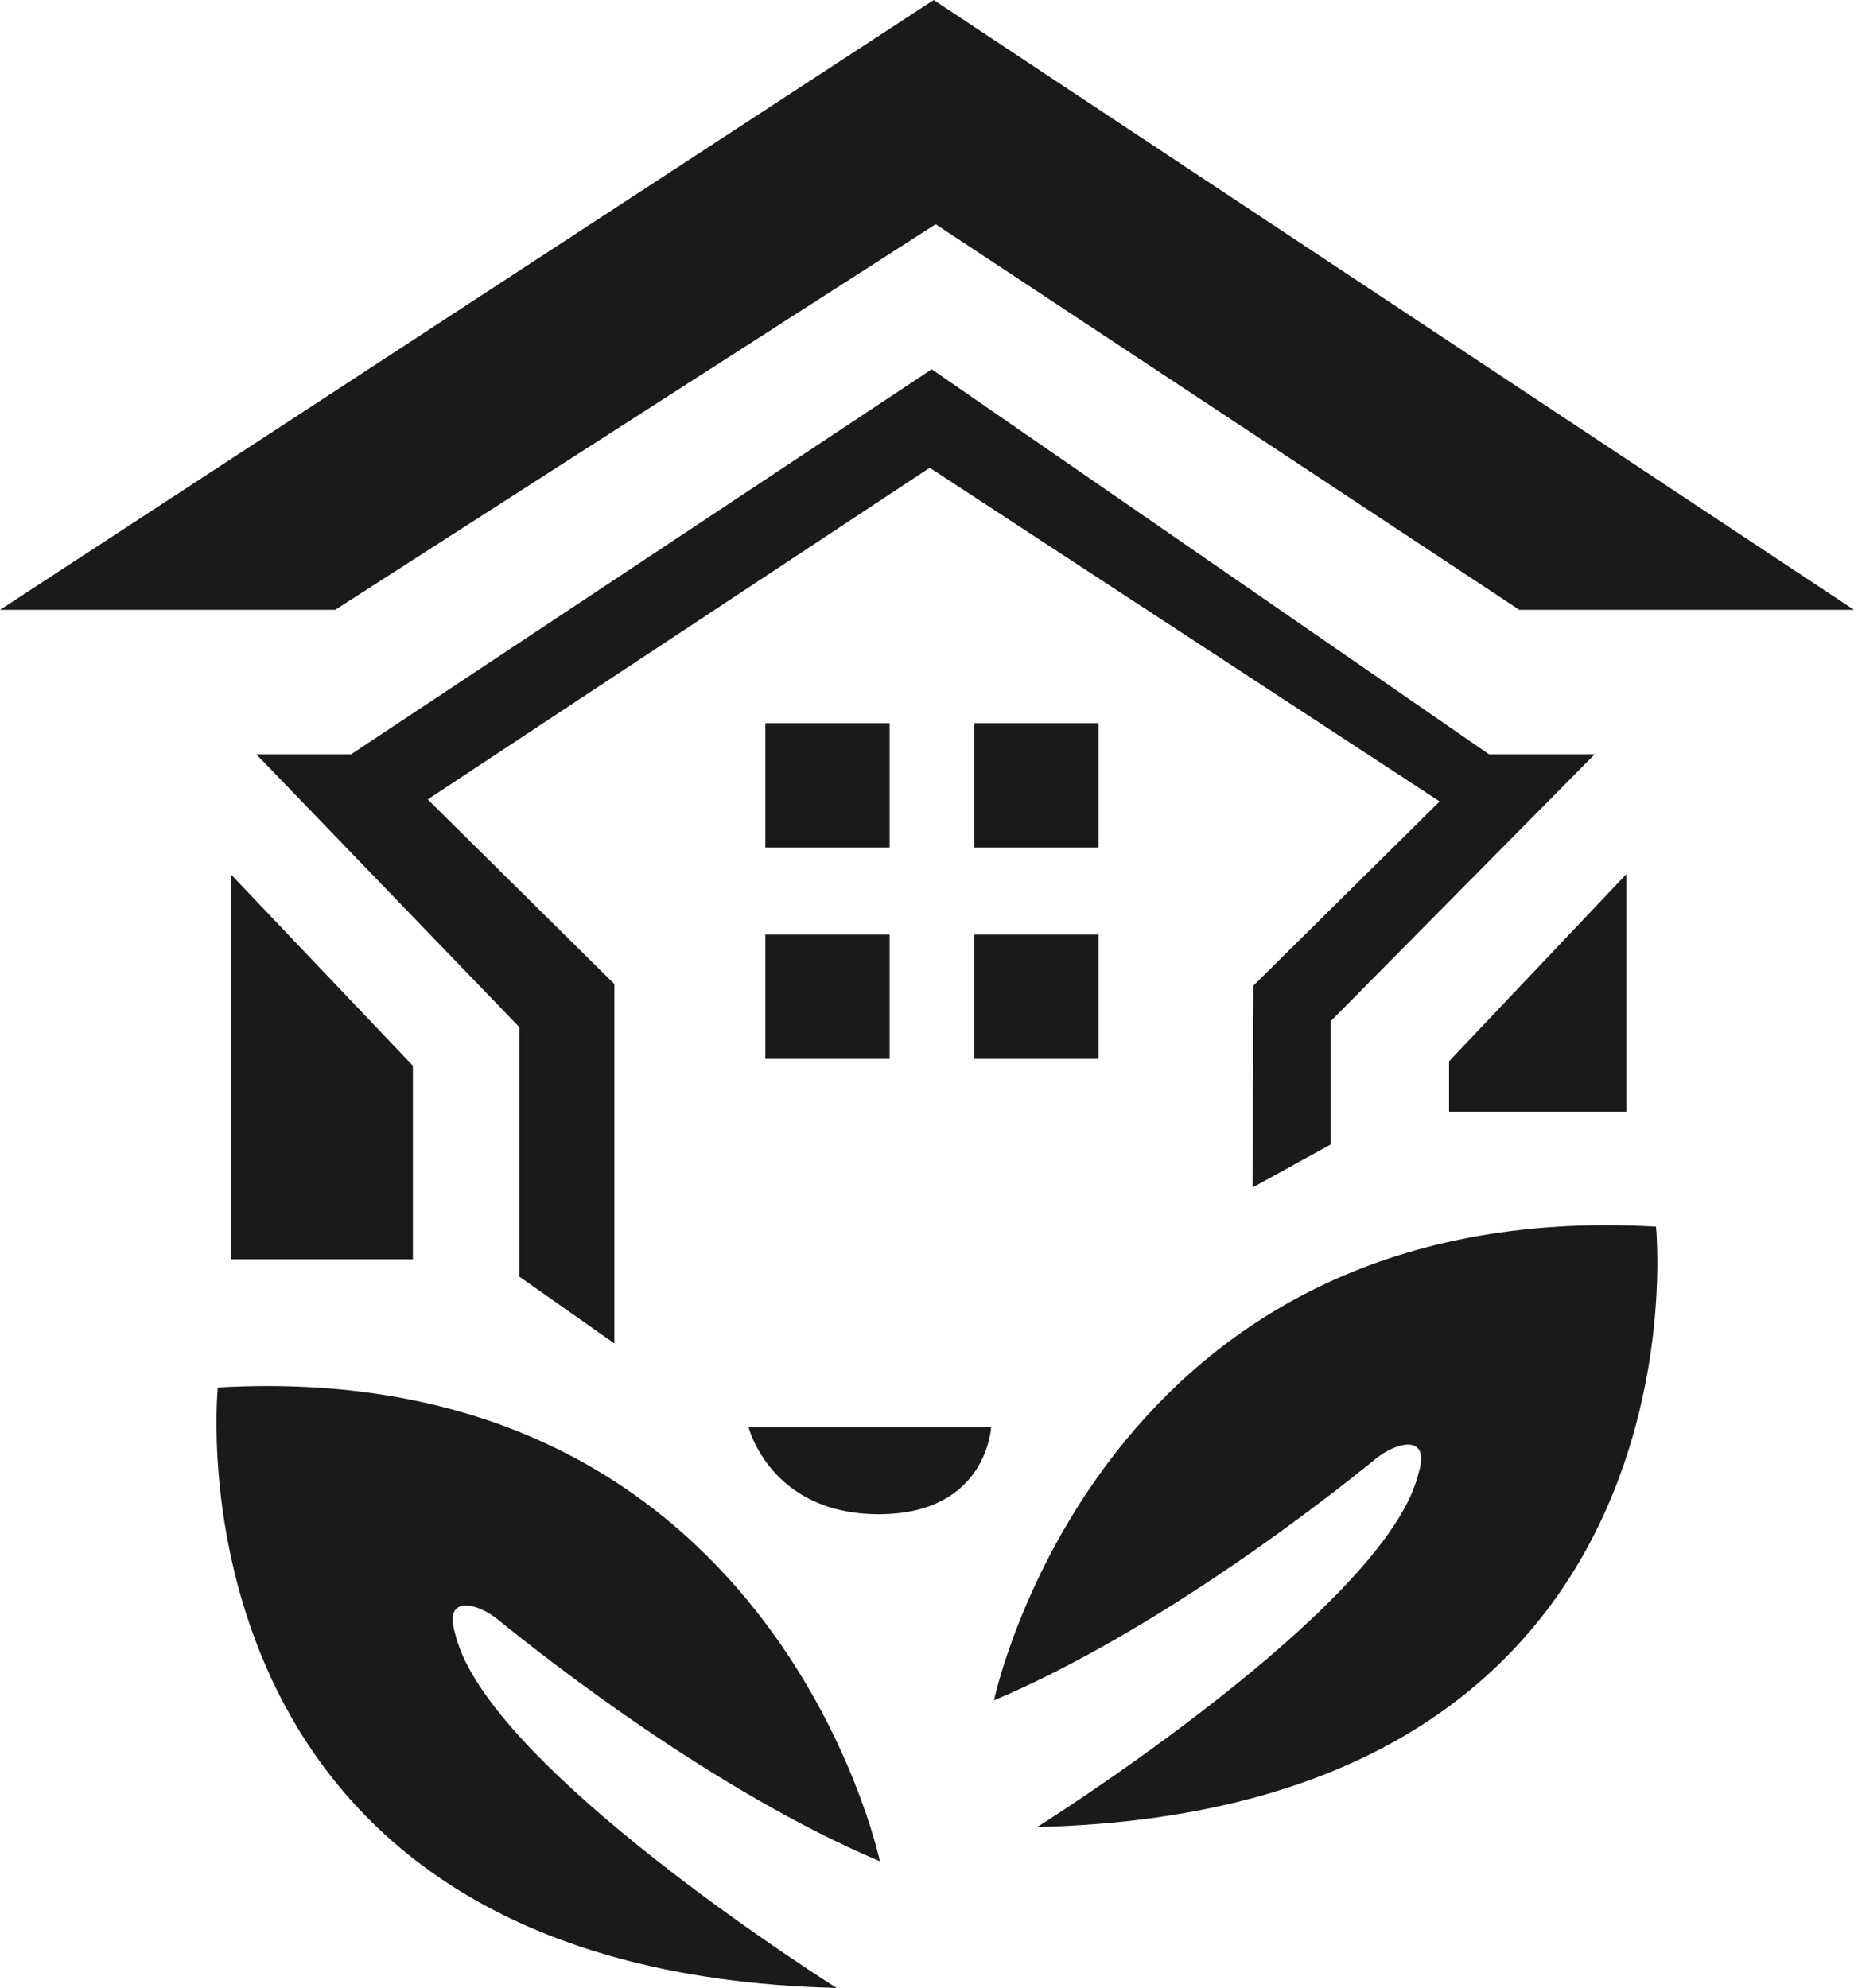
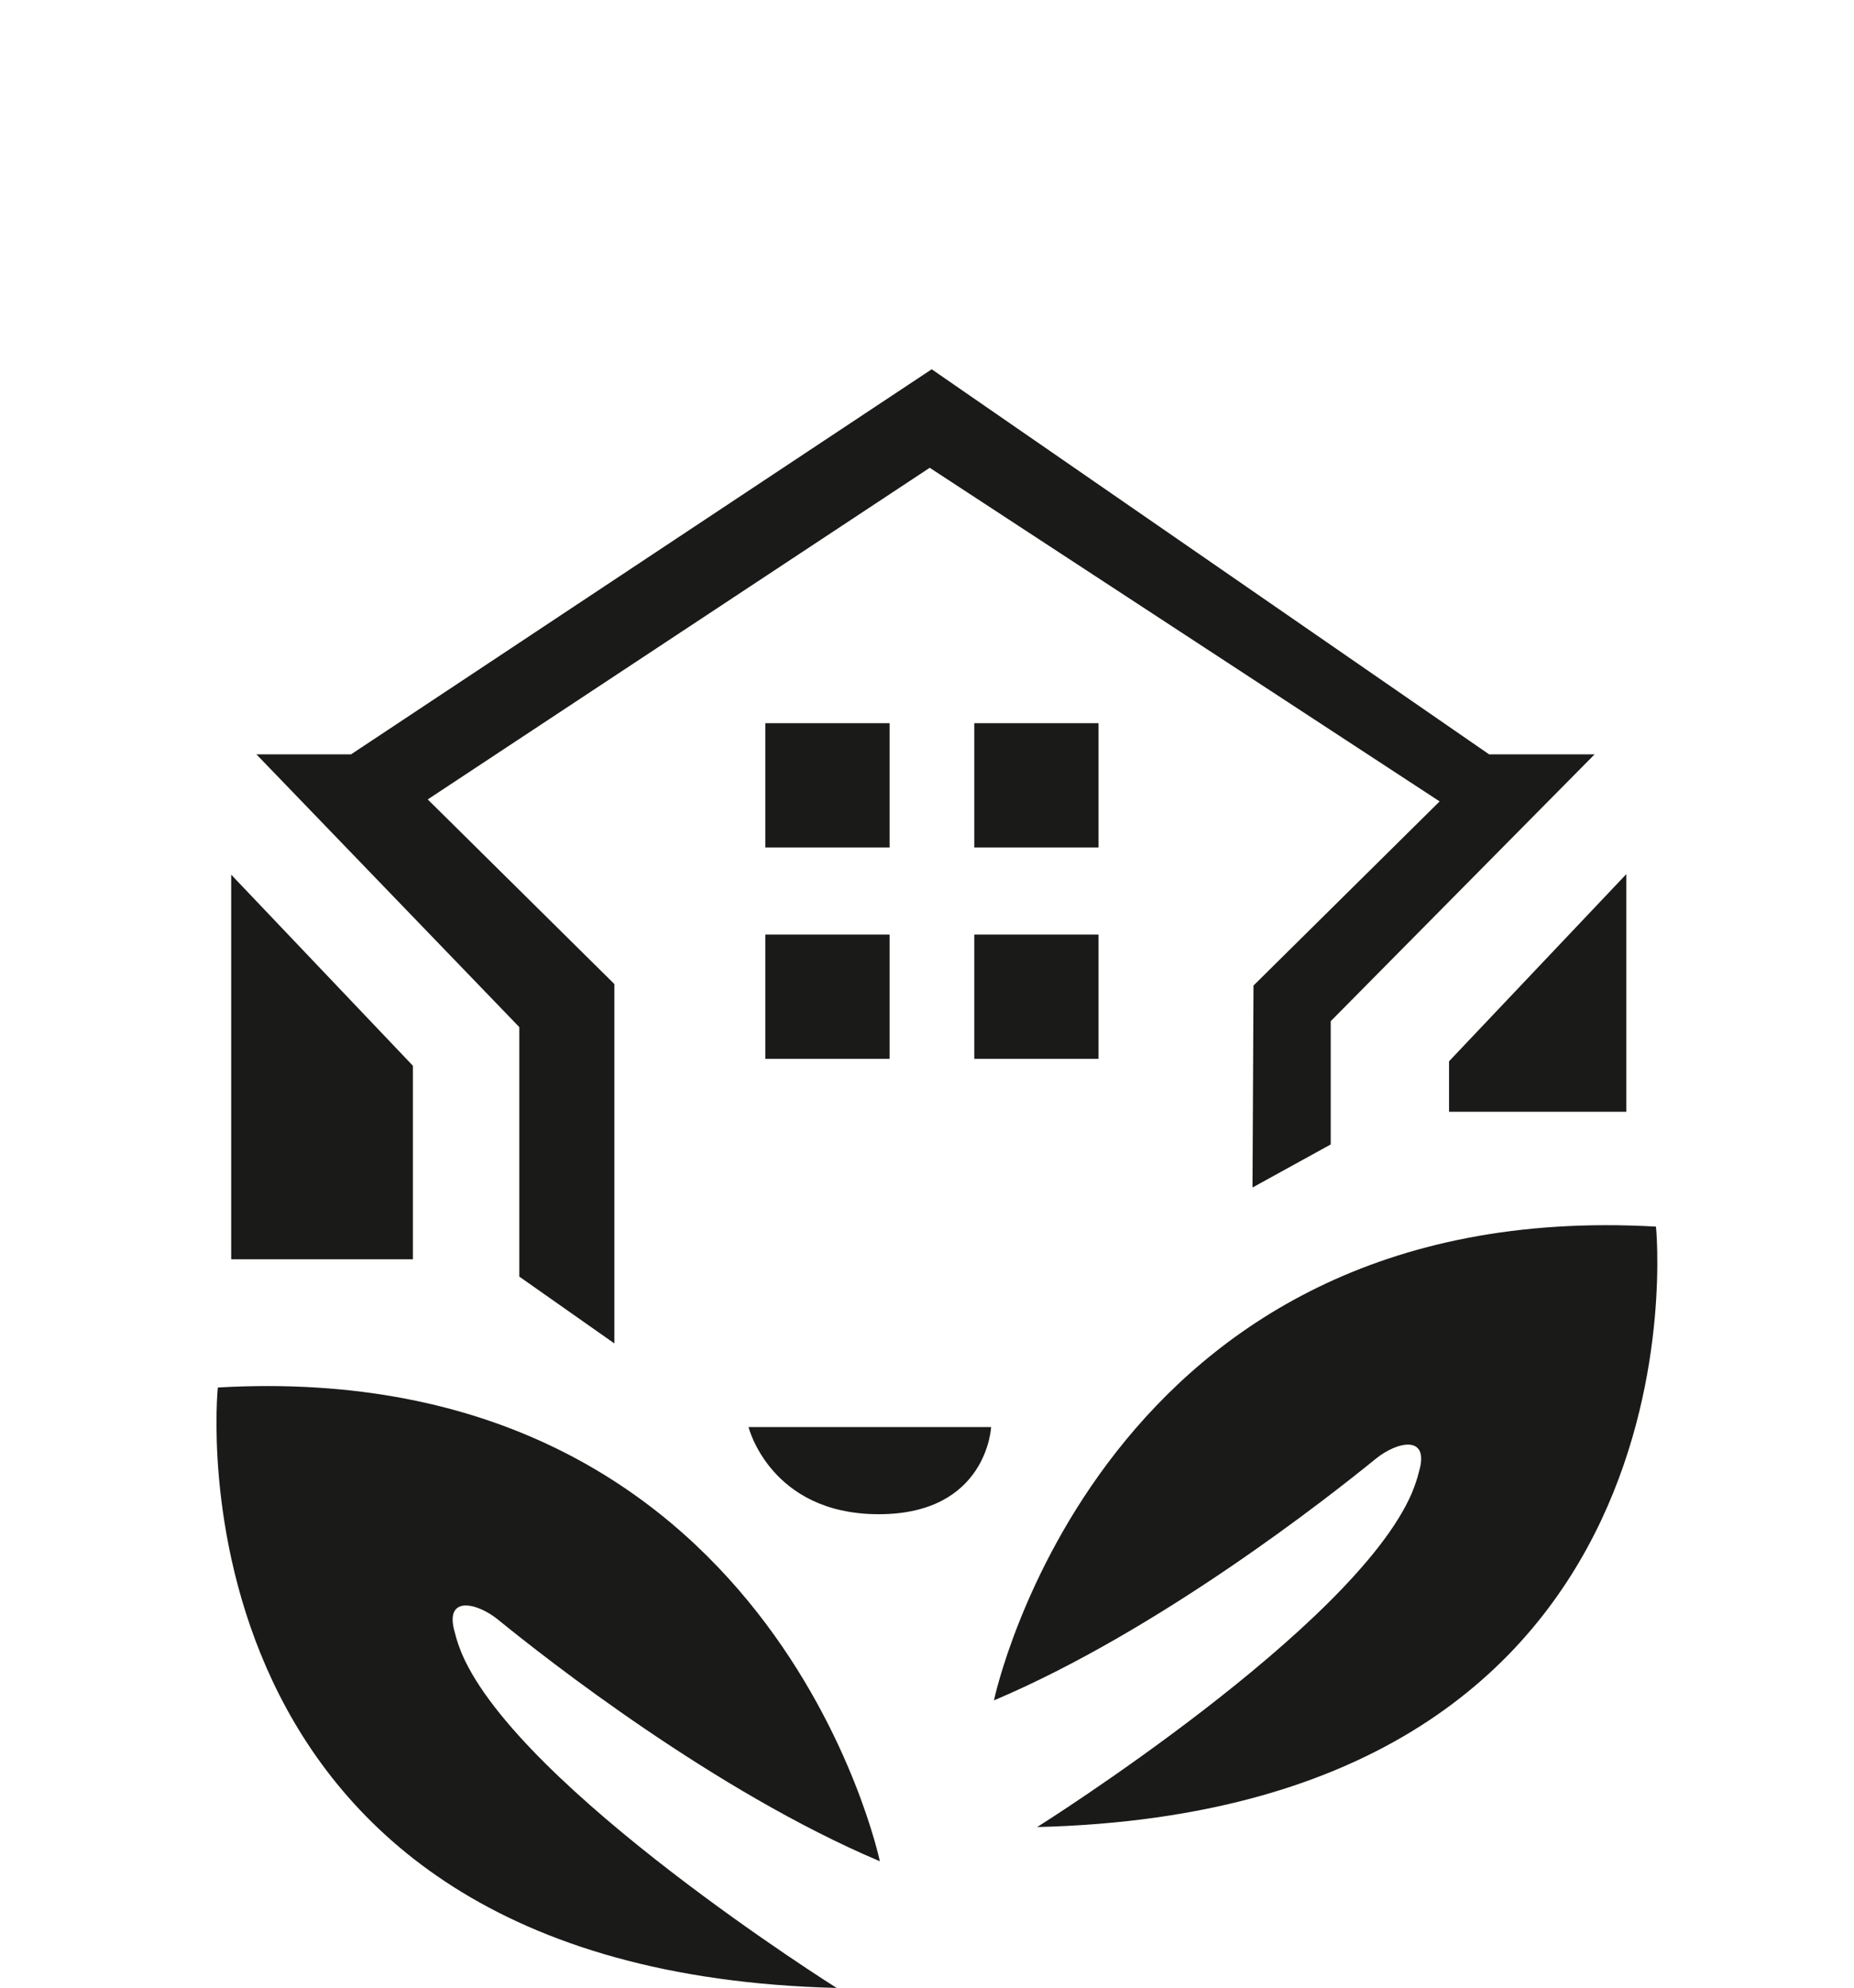
<svg xmlns="http://www.w3.org/2000/svg" id="katman_2" data-name="katman 2" viewBox="0 0 374.5 401.6">
  <defs>
    <style>.cls-2{fill:#1a1a18;fill-rule:evenodd}</style>
  </defs>
  <g id="katman_1" data-name="katman 1">
-     <path class="cls-2" d="M0 123.2 188.6 0l185.9 123.2h-67.6L189 45.3 67.7 123.2z" />
    <path class="cls-2" d="M51.8 152.4h19.1l117.3-77.8 112.6 77.8h21.3l-53.3 53.9v24.9l-15.8 8.7.2-40.8 37.6-37.2-103-67.4-101.4 67 37.7 37.3v72.6l-19.2-13.5v-50.4z" />
    <path d="M154.6 146.1h25.1v25.1h-25.1zm42.2 0h25.1v25.1h-25.1zm-42.2 42.7h25.1v25.1h-25.1zm42.2 0h25.1v25.1h-25.1z" style="fill:#1a1a18" />
    <path class="cls-2" d="M46.7 176.7v77.7h36.7v-39.1zm281.8 47.9v-48l-35.8 37.8v10.2zm-177.2 63.7h48.9s-.8 17.6-22.7 17.6-26.3-17.6-26.3-17.6m26.5 87.6s-21.5-102-133.7-95.6c0 0-12.1 117.9 125 121.3 0 0-64-40.2-75.7-67.5-.6-1.5-1.1-2.9-1.4-4.2-2.3-7.7 4.4-6.2 8.7-2.7 9.7 7.9 43.8 34.7 77.1 48.8m23.1-32.6s21.5-102 133.7-95.6c0 0 12.1 117.9-125 121.3 0 0 64-40.2 75.7-67.5.6-1.5 1.1-2.9 1.4-4.2 2.3-7.7-4.4-6.2-8.7-2.7-9.7 7.9-43.8 34.7-77.1 48.8" />
  </g>
</svg>